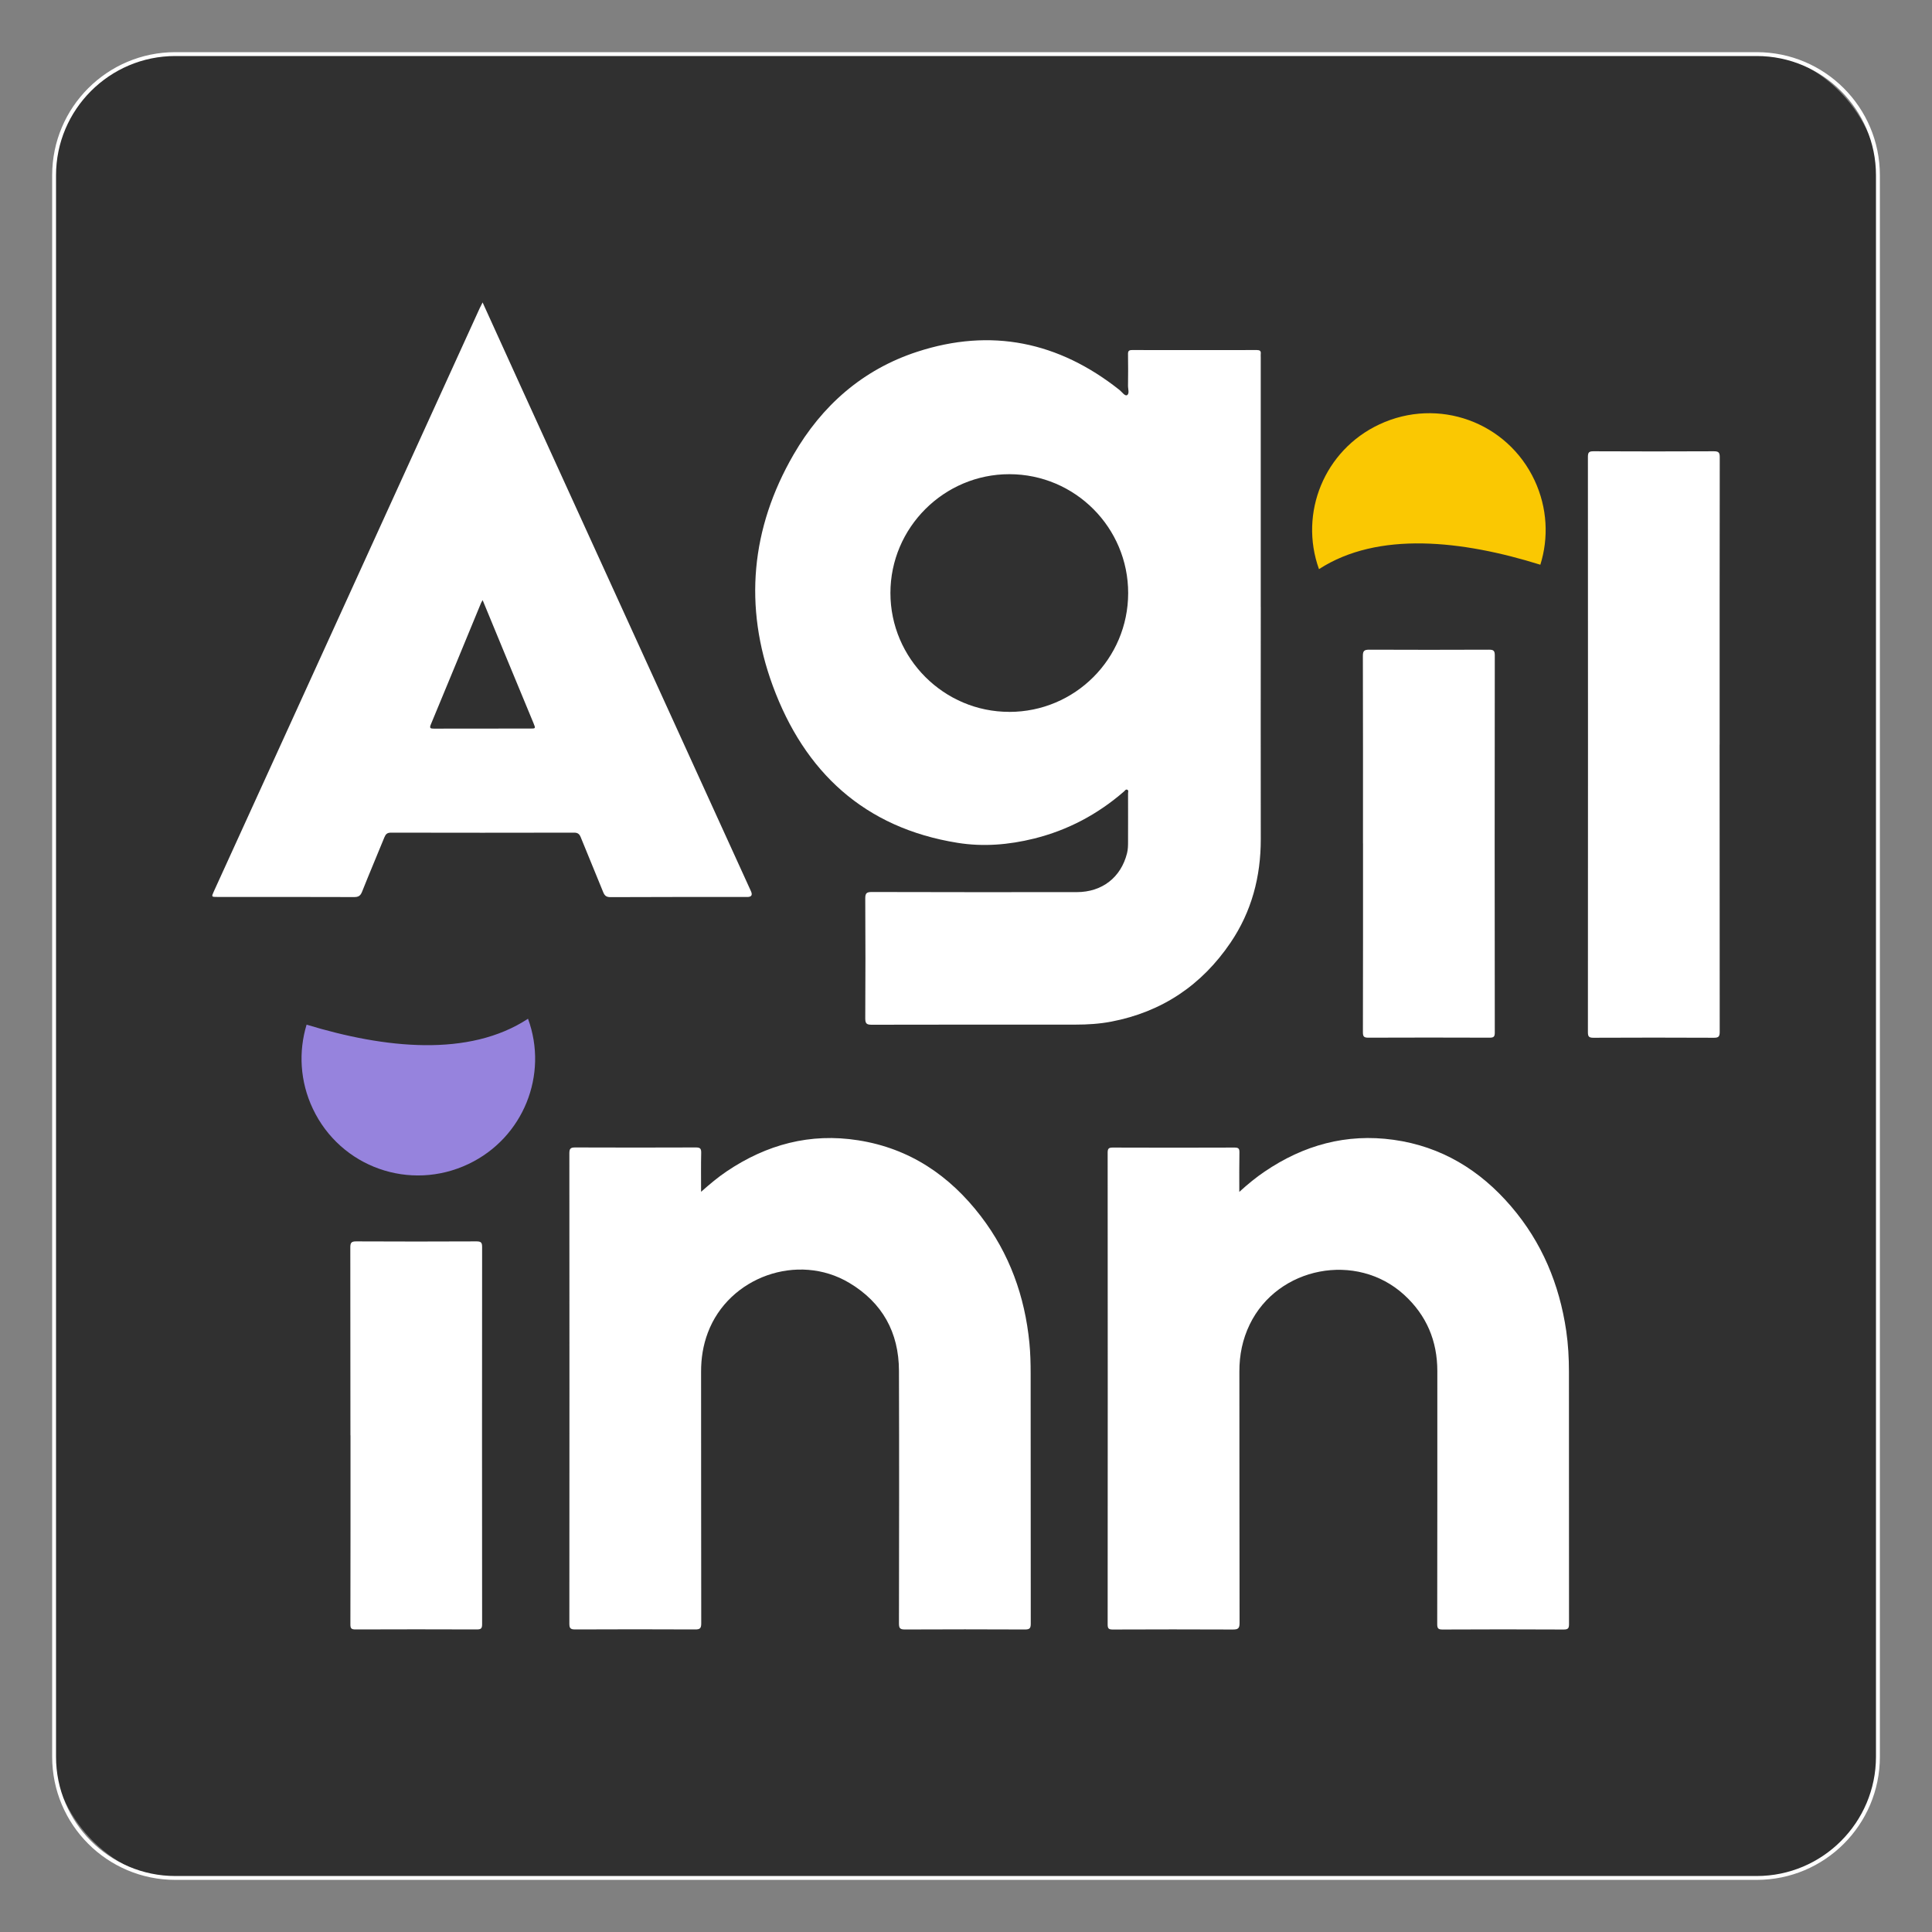
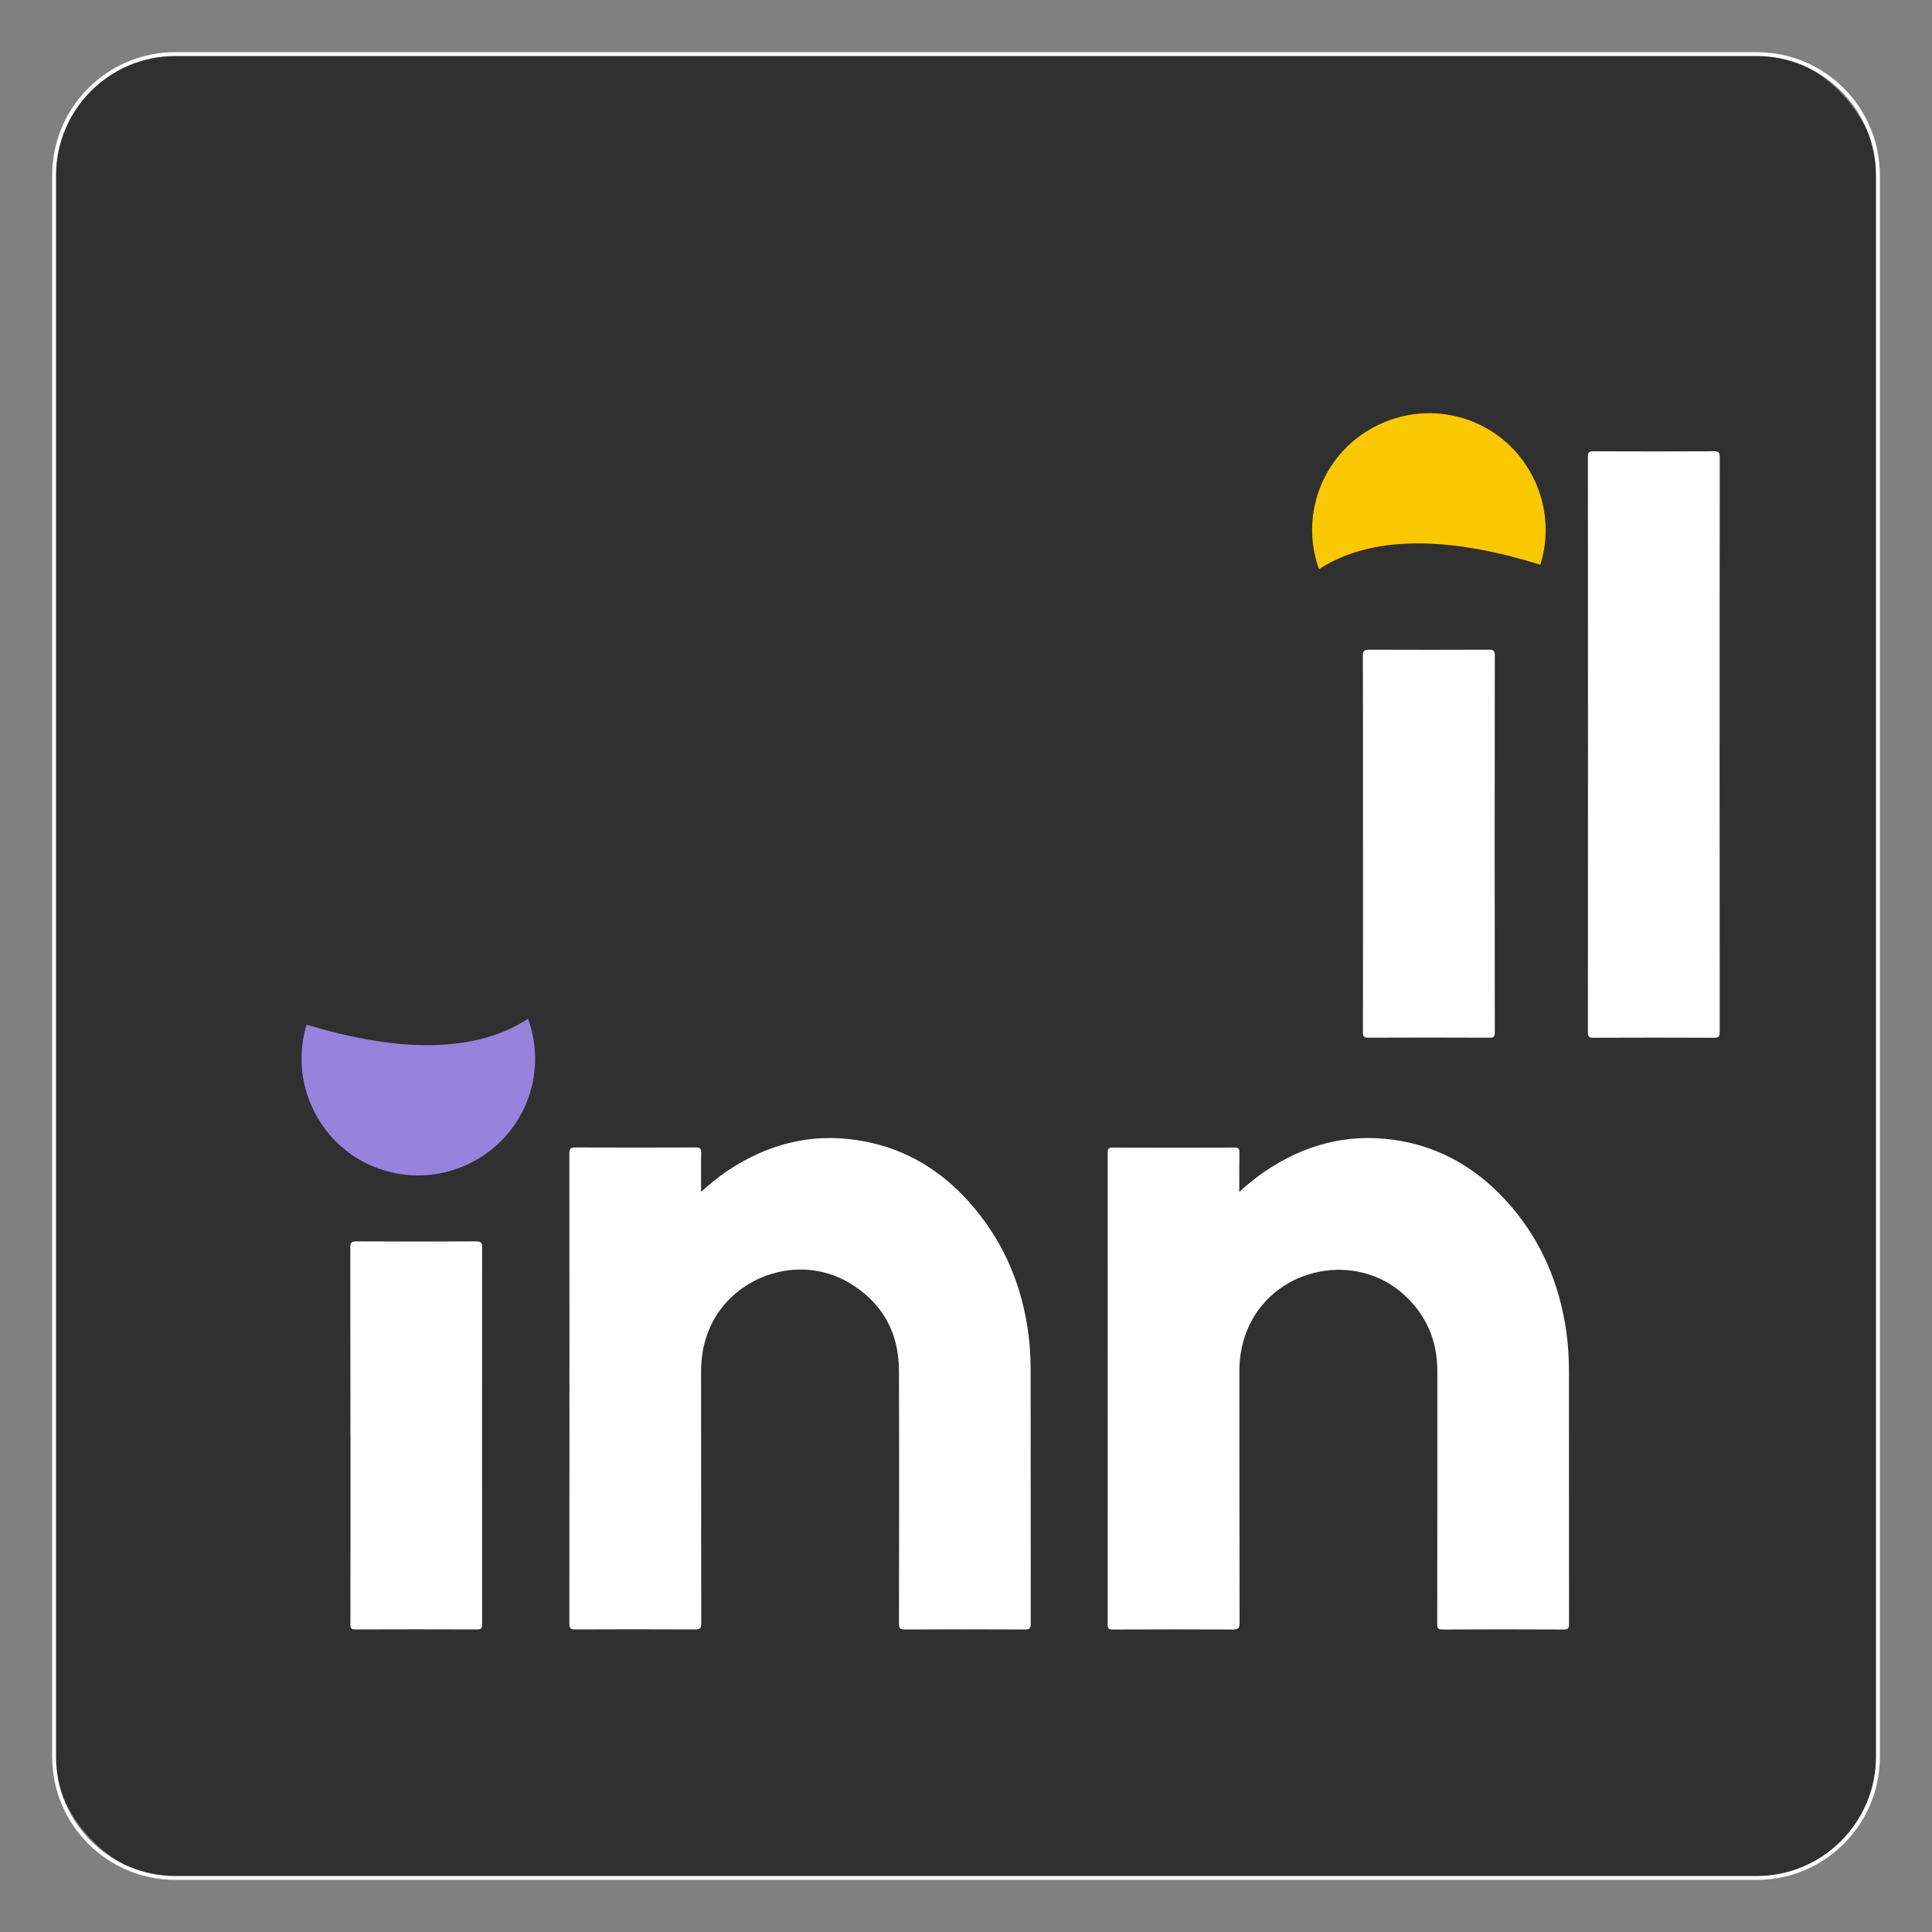
<svg xmlns="http://www.w3.org/2000/svg" id="Calque_1" viewBox="0 0 500 500">
  <rect x="0" y="0" width="500" height="500" fill="#808080" stroke="none" />
  <defs>
    <style>
      .cls-1 {
        fill: #fac802;
      }

      .cls-2 {
        fill: #9683dd;
      }

      .cls-3 {
        fill: #303030;
      }

      .cls-4 {
        fill: #fff;
      }
    </style>
  </defs>
  <g>
    <rect class="cls-3" x="14" y="14" width="472" height="472" rx="31.37" ry="31.37" />
    <path class="cls-4" d="M454.63,14.5c17.02,0,30.87,13.85,30.87,30.87v409.27c0,17.02-13.85,30.87-30.87,30.87H45.37c-17.02,0-30.87-13.85-30.87-30.87V45.37c0-17.02,13.85-30.87,30.87-30.87h409.27M454.63,13.5H45.37c-17.6,0-31.87,14.27-31.87,31.87v409.27c0,17.6,14.27,31.87,31.87,31.87h409.27c17.6,0,31.87-14.27,31.87-31.87V45.37c0-17.6-14.27-31.87-31.87-31.87h0Z" />
  </g>
  <g id="Calque_1-2">
    <g>
      <path class="cls-4" d="M320.75,308.44c2.26-2.05,4.3-3.72,6.49-5.2,10.11-6.89,21.22-9.96,33.41-8.26,12.37,1.72,22.38,7.84,30.42,17.23,7.98,9.3,12.5,20.17,14.27,32.23.51,3.5.7,7.03.7,10.57,0,21.74,0,43.48.02,65.22,0,1.08-.14,1.5-1.4,1.49-10.44-.06-20.87-.05-31.32,0-1.09,0-1.39-.26-1.39-1.37.04-21.83.03-43.66.03-65.49,0-7.83-2.78-14.45-8.6-19.77-12.3-11.23-32.71-7.3-39.96,7.69-1.86,3.85-2.68,7.89-2.67,12.16.03,21.7,0,43.39.05,65.09,0,1.43-.41,1.69-1.75,1.69-10.35-.05-20.7-.04-31.05,0-1,0-1.34-.2-1.34-1.28.03-40.7.03-81.4,0-122.1,0-.99.19-1.35,1.28-1.35,10.52.04,21.05.04,31.57,0,.99,0,1.27.25,1.25,1.25-.06,3.26-.03,6.51-.03,10.22h0Z" />
      <path class="cls-4" d="M181.46,308.42c2.29-2.03,4.35-3.75,6.57-5.25,10.35-6.98,21.64-10.03,34.08-8.06,13.31,2.09,23.67,9.12,31.73,19.64,7.41,9.67,11.39,20.72,12.57,32.81.26,2.65.32,5.29.32,7.94,0,21.57,0,43.13.03,64.7,0,1.21-.3,1.51-1.51,1.51-10.35-.05-20.7-.05-31.05,0-1.33,0-1.55-.37-1.55-1.61.04-21.79.07-43.57,0-65.36-.03-9.92-4.3-17.62-12.85-22.73-13.29-7.94-31.2-1.57-36.62,12.91-1.23,3.27-1.75,6.63-1.74,10.11.02,21.7,0,43.4.04,65.09,0,1.29-.32,1.59-1.6,1.58-10.35-.05-20.7-.05-31.05,0-1.27,0-1.48-.38-1.48-1.54.03-40.57.03-81.14,0-121.7,0-1.24.35-1.5,1.53-1.5,10.39.04,20.79.04,31.18,0,1.07,0,1.43.22,1.41,1.36-.08,3.22-.03,6.44-.03,10.09v.03Z" />
      <path class="cls-4" d="M90.69,371.48c0-16.21,0-32.42-.03-48.64,0-1.18.24-1.58,1.51-1.57,10.39.05,20.78.05,31.17,0,1.23,0,1.43.38,1.43,1.5-.03,32.51-.03,65.03,0,97.54,0,1.08-.23,1.39-1.35,1.39-10.48-.04-20.96-.04-31.43,0-1.04,0-1.32-.26-1.31-1.31.04-16.3.03-32.6.03-48.9h0Z" />
      <path class="cls-4" d="M445.03,192.69c0,24.78,0,49.57.03,74.36,0,1.19-.28,1.53-1.51,1.52-10.39-.05-20.78-.05-31.17,0-1.21,0-1.43-.34-1.43-1.47.03-49.61.03-99.23,0-148.84,0-1.16.26-1.48,1.45-1.47,10.39.05,20.78.05,31.17,0,1.27,0,1.5.39,1.5,1.55-.04,24.78-.03,49.57-.03,74.36h0Z" />
-       <path class="cls-4" d="M326.28,157.1v-64.59c0-.31-.03-.63,0-.93.09-.76-.24-.99-.99-.99-10.77.02-21.55.02-32.32,0-.83,0-1.06.28-1.04,1.08.04,2.71.04,5.43,0,8.14-.02.85.44,2.08-.27,2.46-.55.29-1.3-.84-1.95-1.36-15.73-12.47-33.23-16.12-52.38-9.86-14.07,4.6-24.62,13.9-31.97,26.62-11.02,19.05-12.92,39.28-5.36,59.83,8.2,22.28,23.7,36.77,47.85,40.63,6.62,1.06,13.23.51,19.74-1.1,8.75-2.17,16.49-6.28,23.28-12.18.25-.22.48-.65.87-.47.4.18.2.64.2.96,0,3.96.02,7.9,0,11.86v.68c0,.98-.02,1.96-.26,2.92-1.56,6.26-6.44,10.08-13.01,10.08-17.67.02-35.34.02-53.02-.03-1.32,0-1.73.26-1.72,1.66.06,10.36.06,20.73,0,31.09,0,1.32.4,1.6,1.65,1.6,17.58-.04,35.17-.03,52.76-.03,3.12,0,6.23-.19,9.29-.78,13.11-2.52,23.36-9.42,30.82-20.41,5.47-8.06,7.85-17.09,7.84-26.8v-.03c-.04-20.01,0-40.04,0-60.05h0ZM261.21,184.23c-16.92.02-30.77-13.83-30.77-30.76s13.88-30.77,30.8-30.75c16.98.02,30.74,13.82,30.73,30.78-.02,16.99-13.76,30.73-30.75,30.74Z" />
-       <path class="cls-4" d="M124.9,78.28c3.33,7.33,6.55,14.44,9.79,21.54,13.02,28.56,26.06,57.11,39.08,85.68,6.86,15.04,13.71,30.09,20.57,45.13.46,1,.15,1.51-.93,1.51-11.81,0-23.62-.02-35.42.04-1.09,0-1.51-.38-1.89-1.31-1.91-4.74-3.9-9.46-5.81-14.2-.35-.86-.8-1.19-1.75-1.18-15.79.03-31.58.04-47.36,0-.99,0-1.37.4-1.71,1.23-1.91,4.7-3.9,9.36-5.77,14.07-.44,1.11-1,1.38-2.12,1.37-11.76-.04-23.53-.03-35.3-.03-1.58,0-1.59,0-.93-1.45,7.28-15.96,14.56-31.93,21.84-47.89,15.64-34.33,31.3-68.67,46.95-103.01.2-.44.43-.86.75-1.5ZM124.92,155.29c-.24.44-.37.61-.45.82-4.31,10.46-8.62,20.92-12.97,31.38-.4.96-.12,1.08.78,1.08,8.31-.03,16.61,0,24.92-.02,1.43,0,1.44,0,.89-1.35-2.46-5.94-4.92-11.88-7.38-17.82-1.92-4.63-3.82-9.28-5.81-14.08h0Z" />
      <path class="cls-4" d="M352.74,218.27c0-16.17.02-32.34-.03-48.51,0-1.27.31-1.62,1.6-1.62,10.35.05,20.69.04,31.04,0,1.13,0,1.5.23,1.5,1.44-.04,32.55-.04,65.12,0,97.67,0,1.06-.3,1.3-1.33,1.3-10.48-.04-20.96-.04-31.43,0-1.11,0-1.37-.31-1.37-1.4.04-16.3.03-32.6.03-48.91v.02Z" />
      <path class="cls-1" d="M398.64,146.15c2.17-6.93,1.84-14.67-1.47-21.79-7.08-15.19-24.98-21.65-40.19-14.53-14.26,6.68-20.84,22.96-15.63,37.46,15.32-9.91,37.1-7.44,57.29-1.14Z" />
      <path class="cls-2" d="M79.35,265.17c-2.11,6.95-1.75,14.69,1.62,21.79,7.18,15.14,25.14,21.49,40.3,14.27,14.21-6.78,20.69-23.11,15.38-37.58-15.26,10.02-37.05,7.7-57.3,1.53h0Z" />
    </g>
  </g>
</svg>